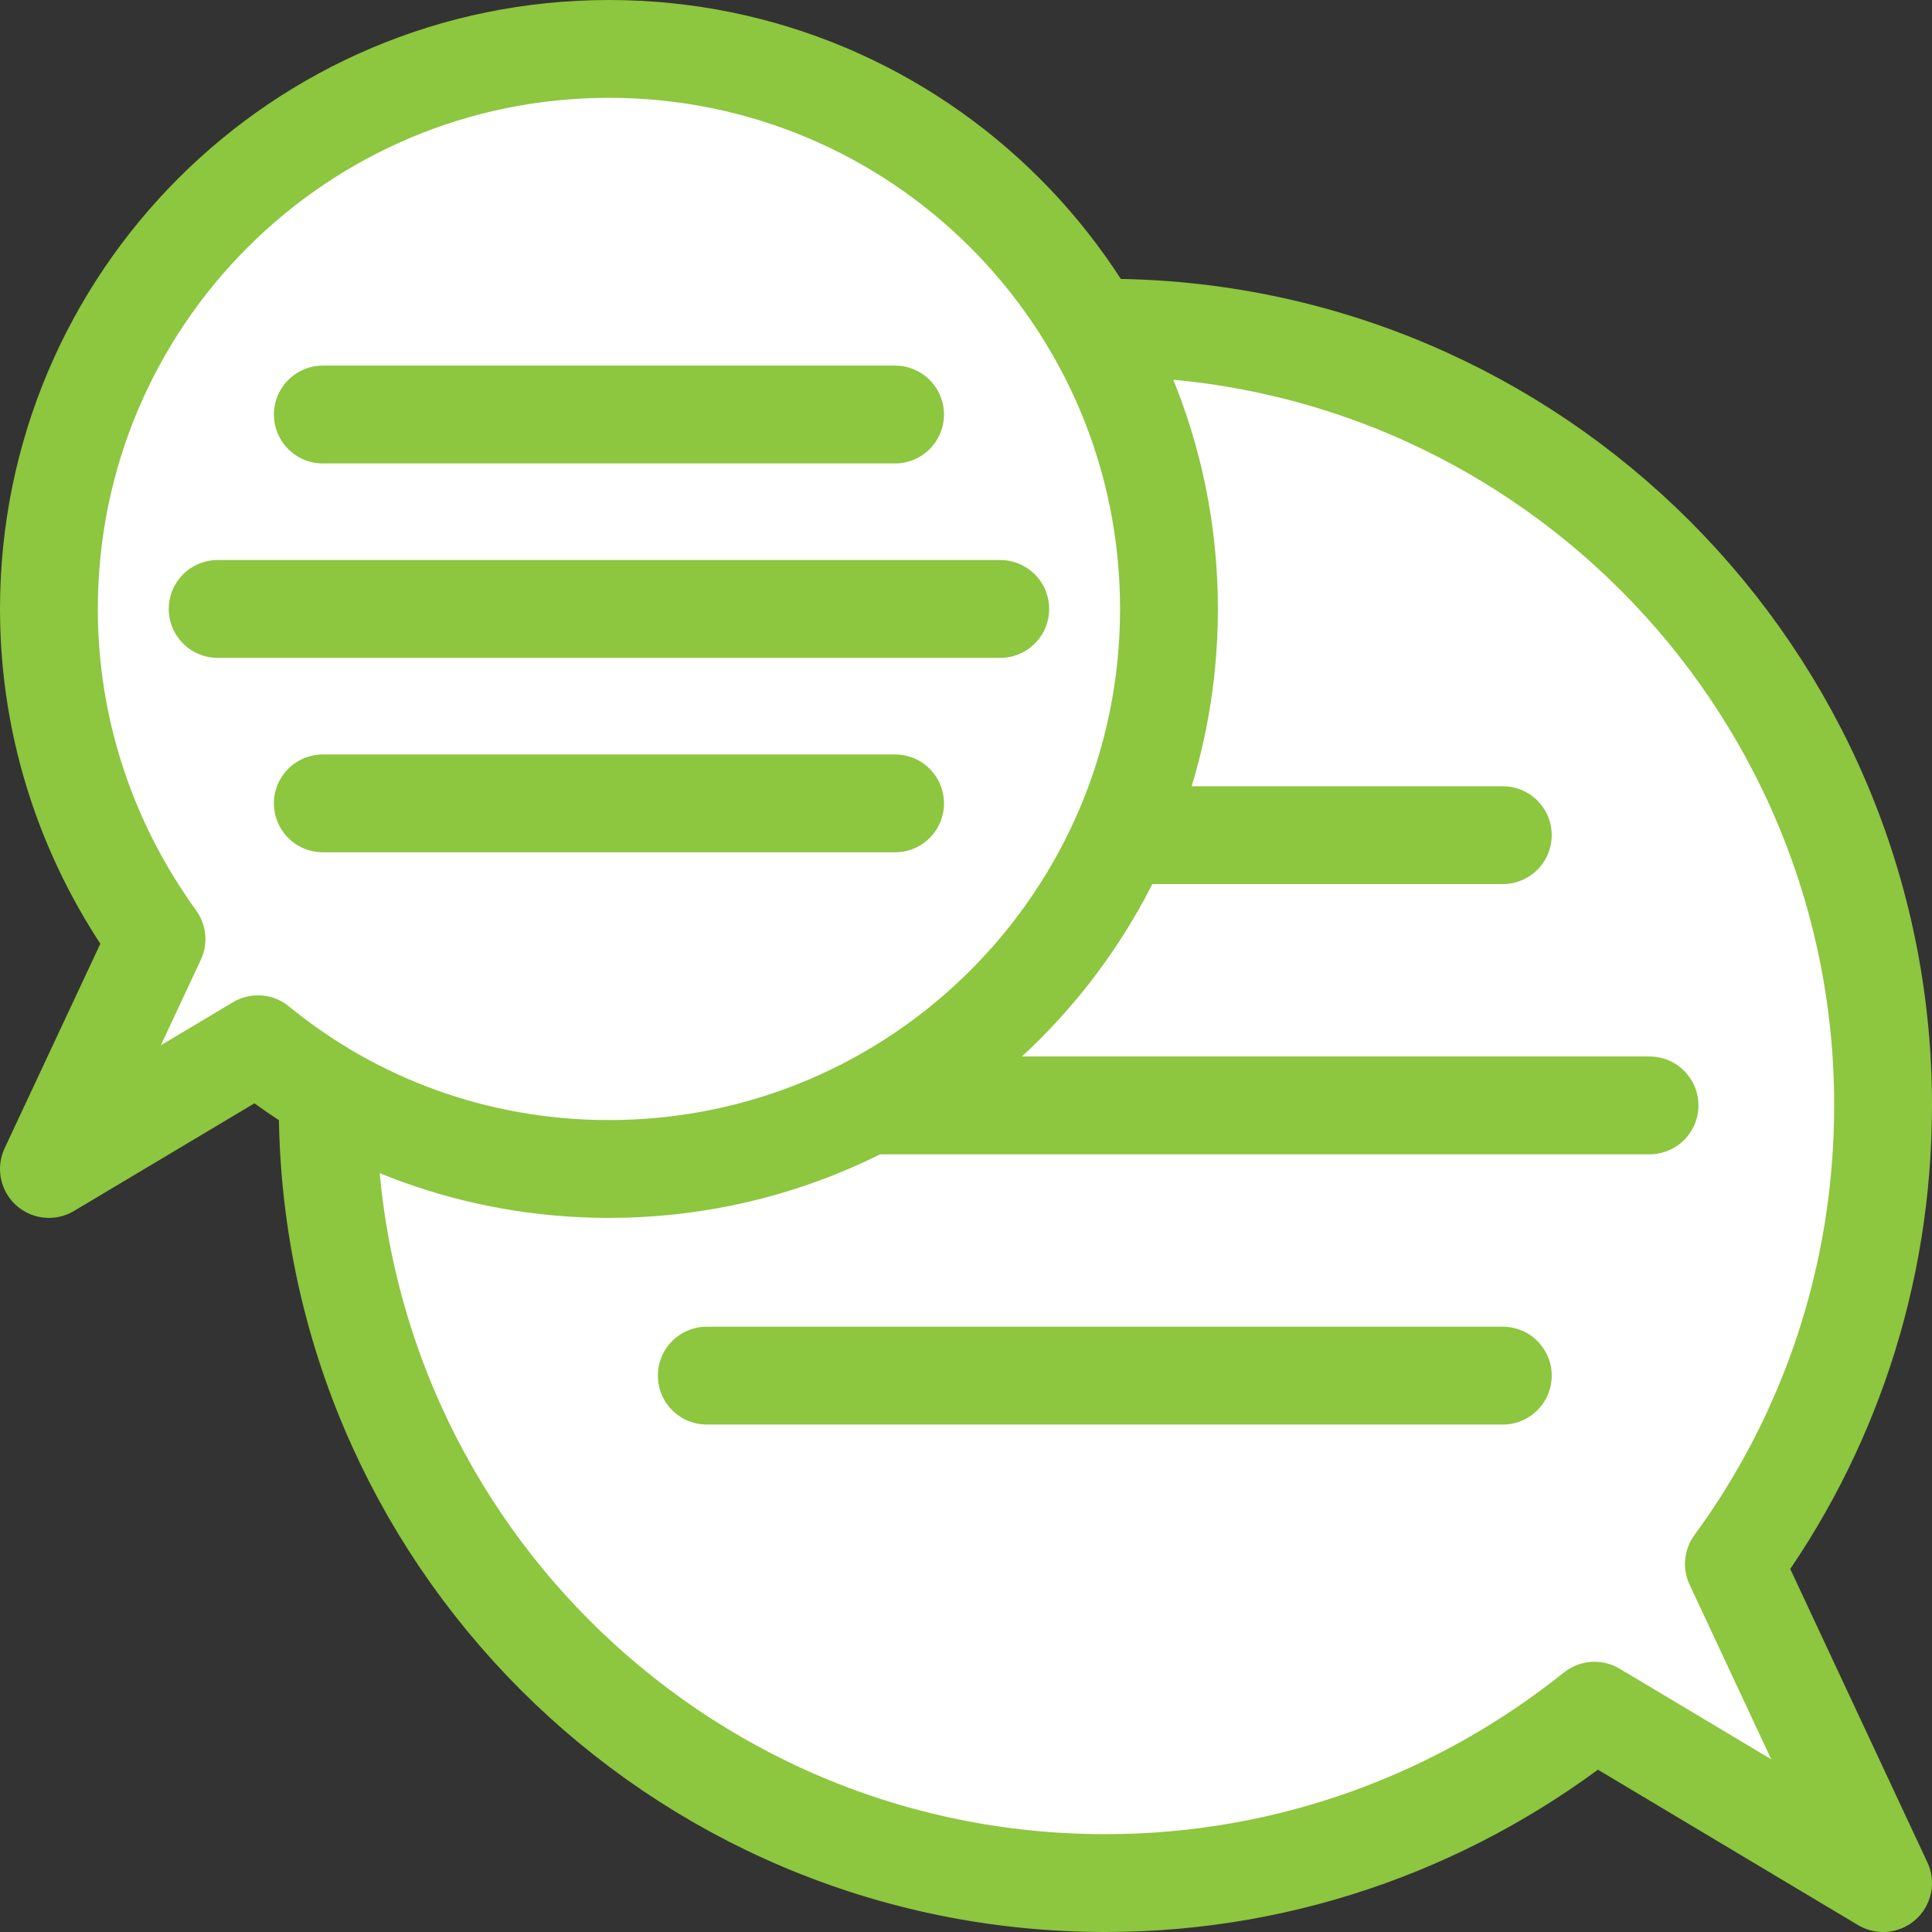
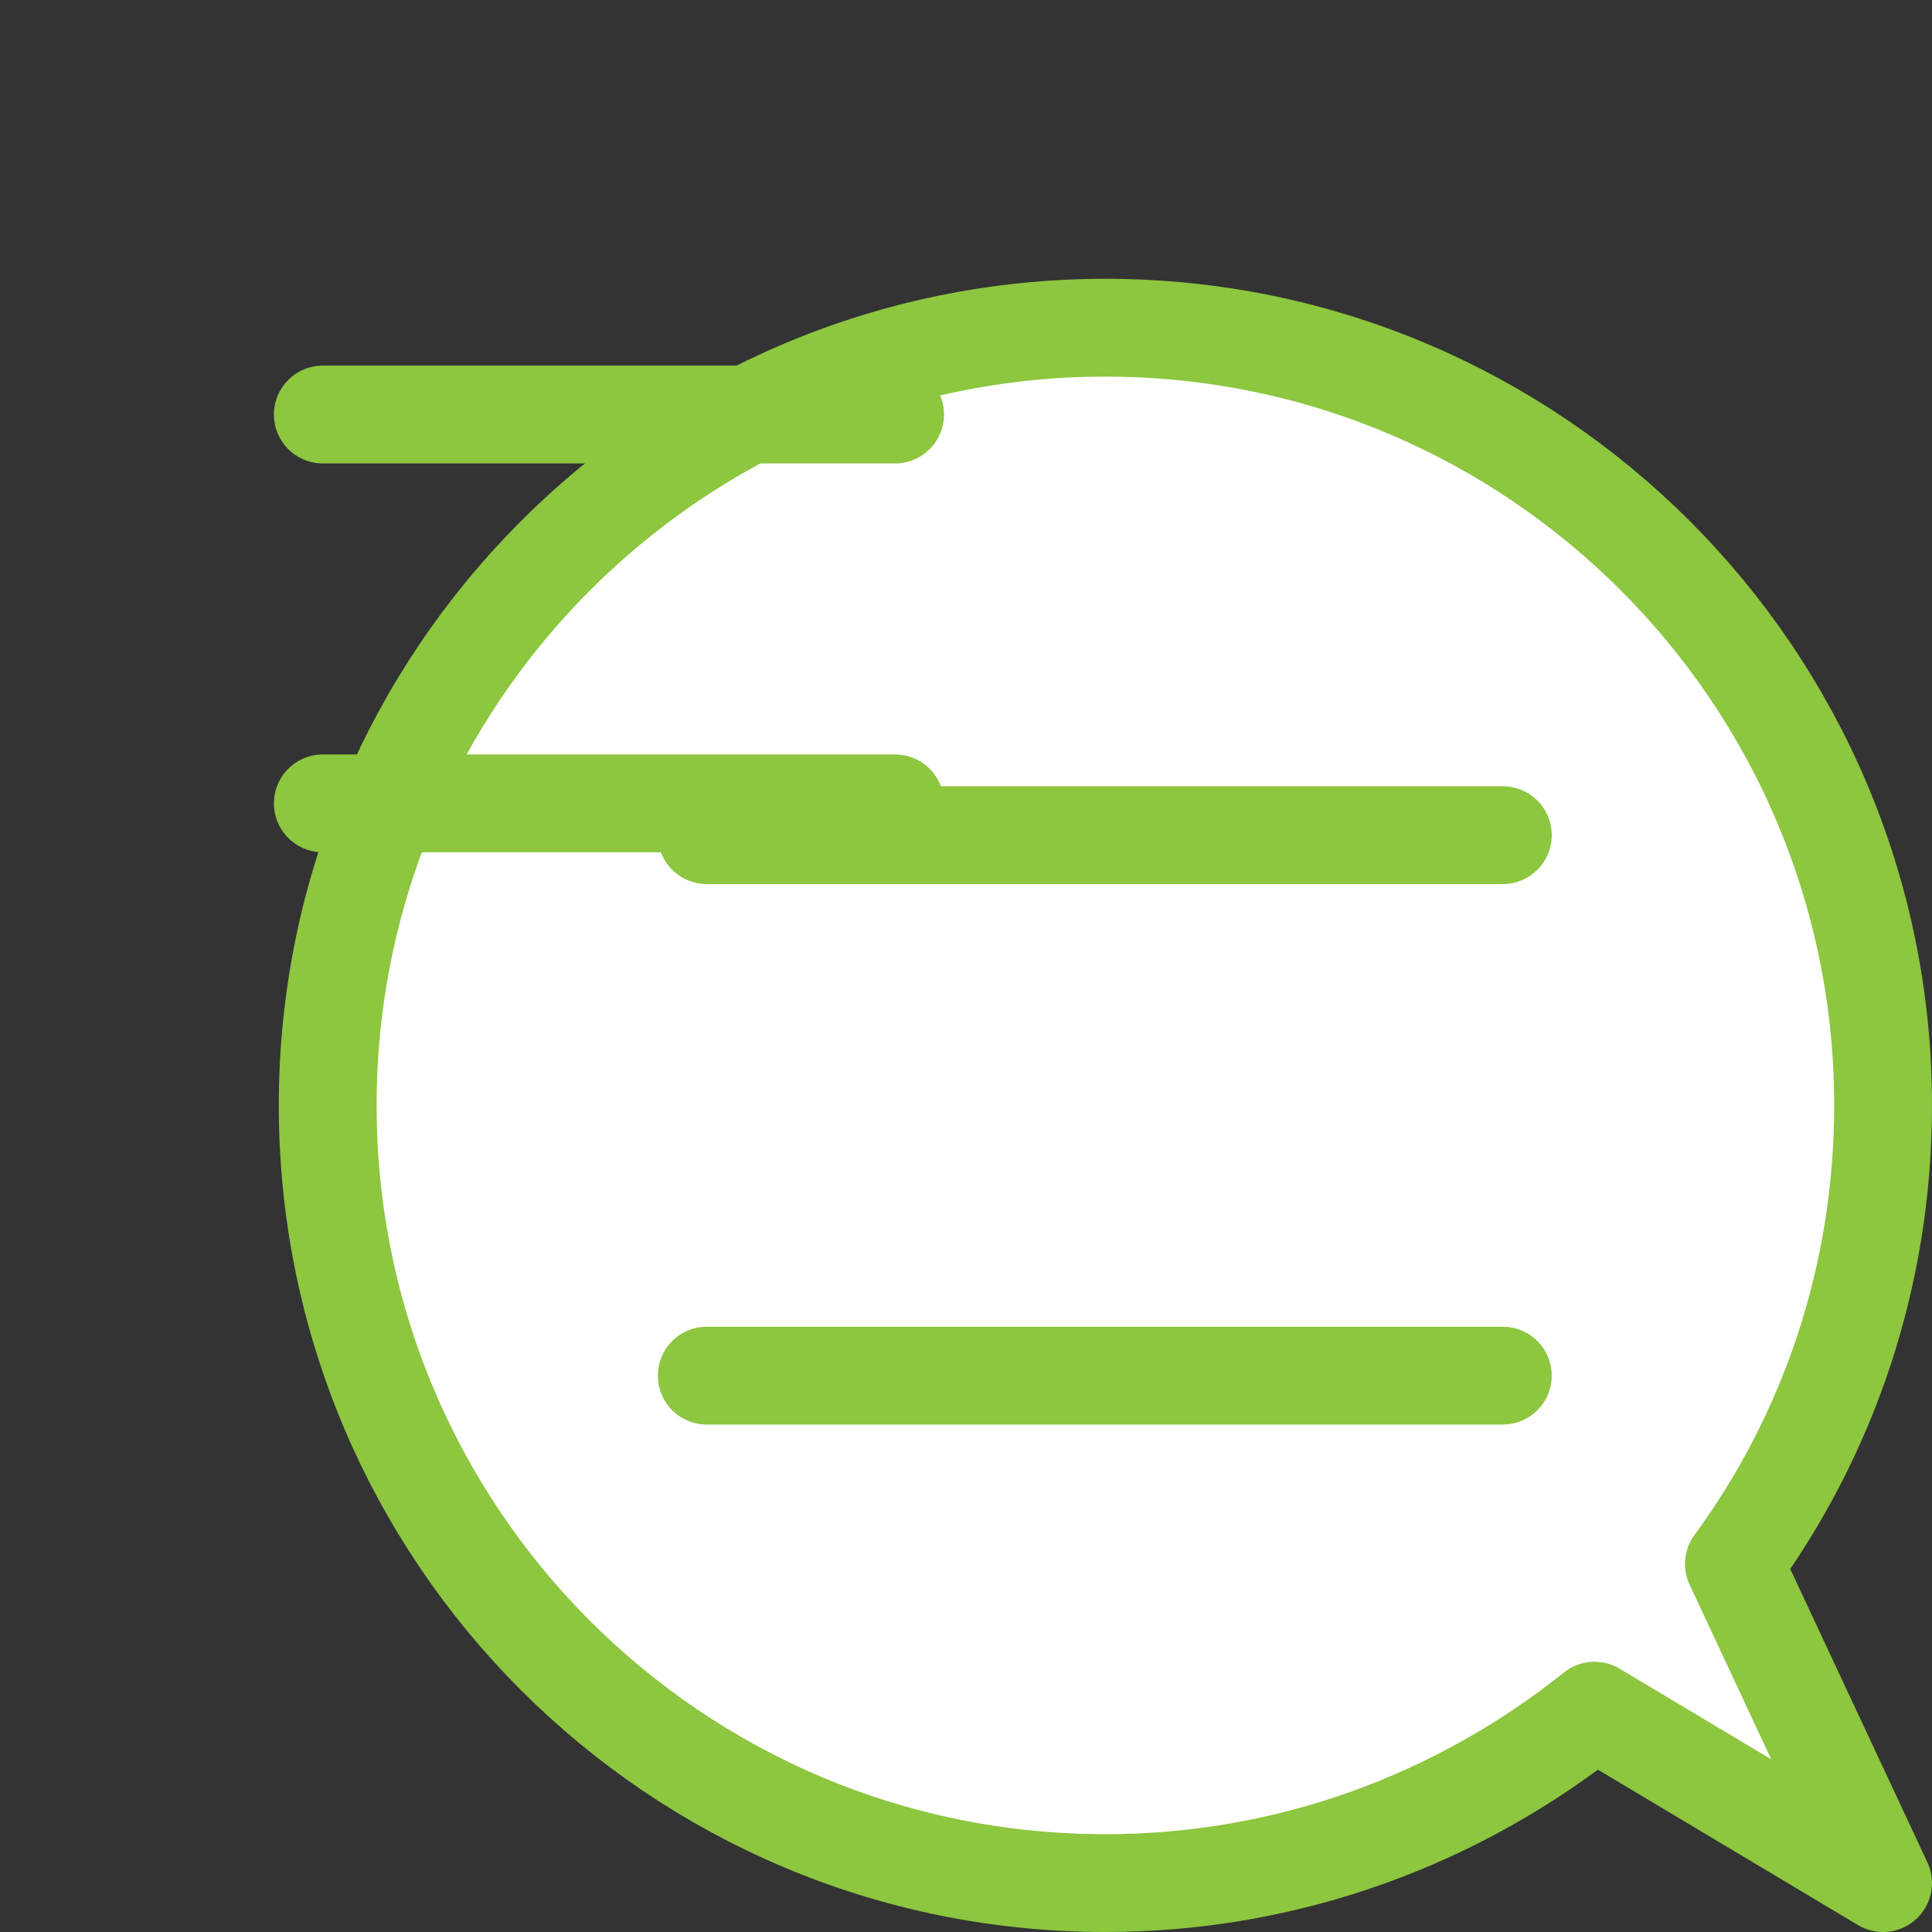
<svg xmlns="http://www.w3.org/2000/svg" version="1.1" id="Layer_1" x="0px" y="0px" width="158px" height="158px" viewBox="0 0 158 158" enable-background="new 0 0 158 158" xml:space="preserve">
  <rect x="0" y="0" width="158" height="158" fill="#333333" stroke="none" />
  <g>
    <g>
      <path fill="#FFFFFF" stroke="#8DC63F" stroke-width="8" stroke-linejoin="round" stroke-miterlimit="10" d="M141.8,127.9    c7.7-10.5,12.2-23.5,12.2-37.5c0-35.1-28.5-63.6-63.6-63.6c-35.1,0-63.6,28.5-63.6,63.6S55.2,154,90.4,154c15.1,0,29-5.3,40-14.1    L154,154L141.8,127.9z" />
      <g>
        <line fill="#FFFFFF" stroke="#8DC63F" stroke-width="8" stroke-linecap="round" stroke-linejoin="round" stroke-miterlimit="10" x1="57.8" y1="68.3" x2="122.9" y2="68.3" />
-         <line fill="#FFFFFF" stroke="#8DC63F" stroke-width="8" stroke-linecap="round" stroke-linejoin="round" stroke-miterlimit="10" x1="45.8" y1="90.4" x2="134.9" y2="90.4" />
        <line fill="#FFFFFF" stroke="#8DC63F" stroke-width="8" stroke-linecap="round" stroke-linejoin="round" stroke-miterlimit="10" x1="57.8" y1="112.5" x2="122.9" y2="112.5" />
      </g>
    </g>
    <g>
-       <path fill="#FFFFFF" stroke="#8DC63F" stroke-width="8" stroke-linejoin="round" stroke-miterlimit="10" d="M12.8,76.8    C7.3,69.2,4,59.9,4,49.8C4,24.5,24.5,4,49.8,4c25.3,0,45.8,20.5,45.8,45.8c0,25.3-20.5,45.8-45.8,45.8c-10.9,0-20.9-3.8-28.7-10.2    L4,95.6L12.8,76.8z" />
      <g>
        <line fill="#FFFFFF" stroke="#8DC63F" stroke-width="8" stroke-linecap="round" stroke-linejoin="round" stroke-miterlimit="10" x1="73.2" y1="33.9" x2="26.4" y2="33.9" />
-         <line fill="#FFFFFF" stroke="#8DC63F" stroke-width="8" stroke-linecap="round" stroke-linejoin="round" stroke-miterlimit="10" x1="81.8" y1="49.8" x2="17.8" y2="49.8" />
        <line fill="#FFFFFF" stroke="#8DC63F" stroke-width="8" stroke-linecap="round" stroke-linejoin="round" stroke-miterlimit="10" x1="73.2" y1="65.7" x2="26.4" y2="65.7" />
      </g>
    </g>
  </g>
</svg>